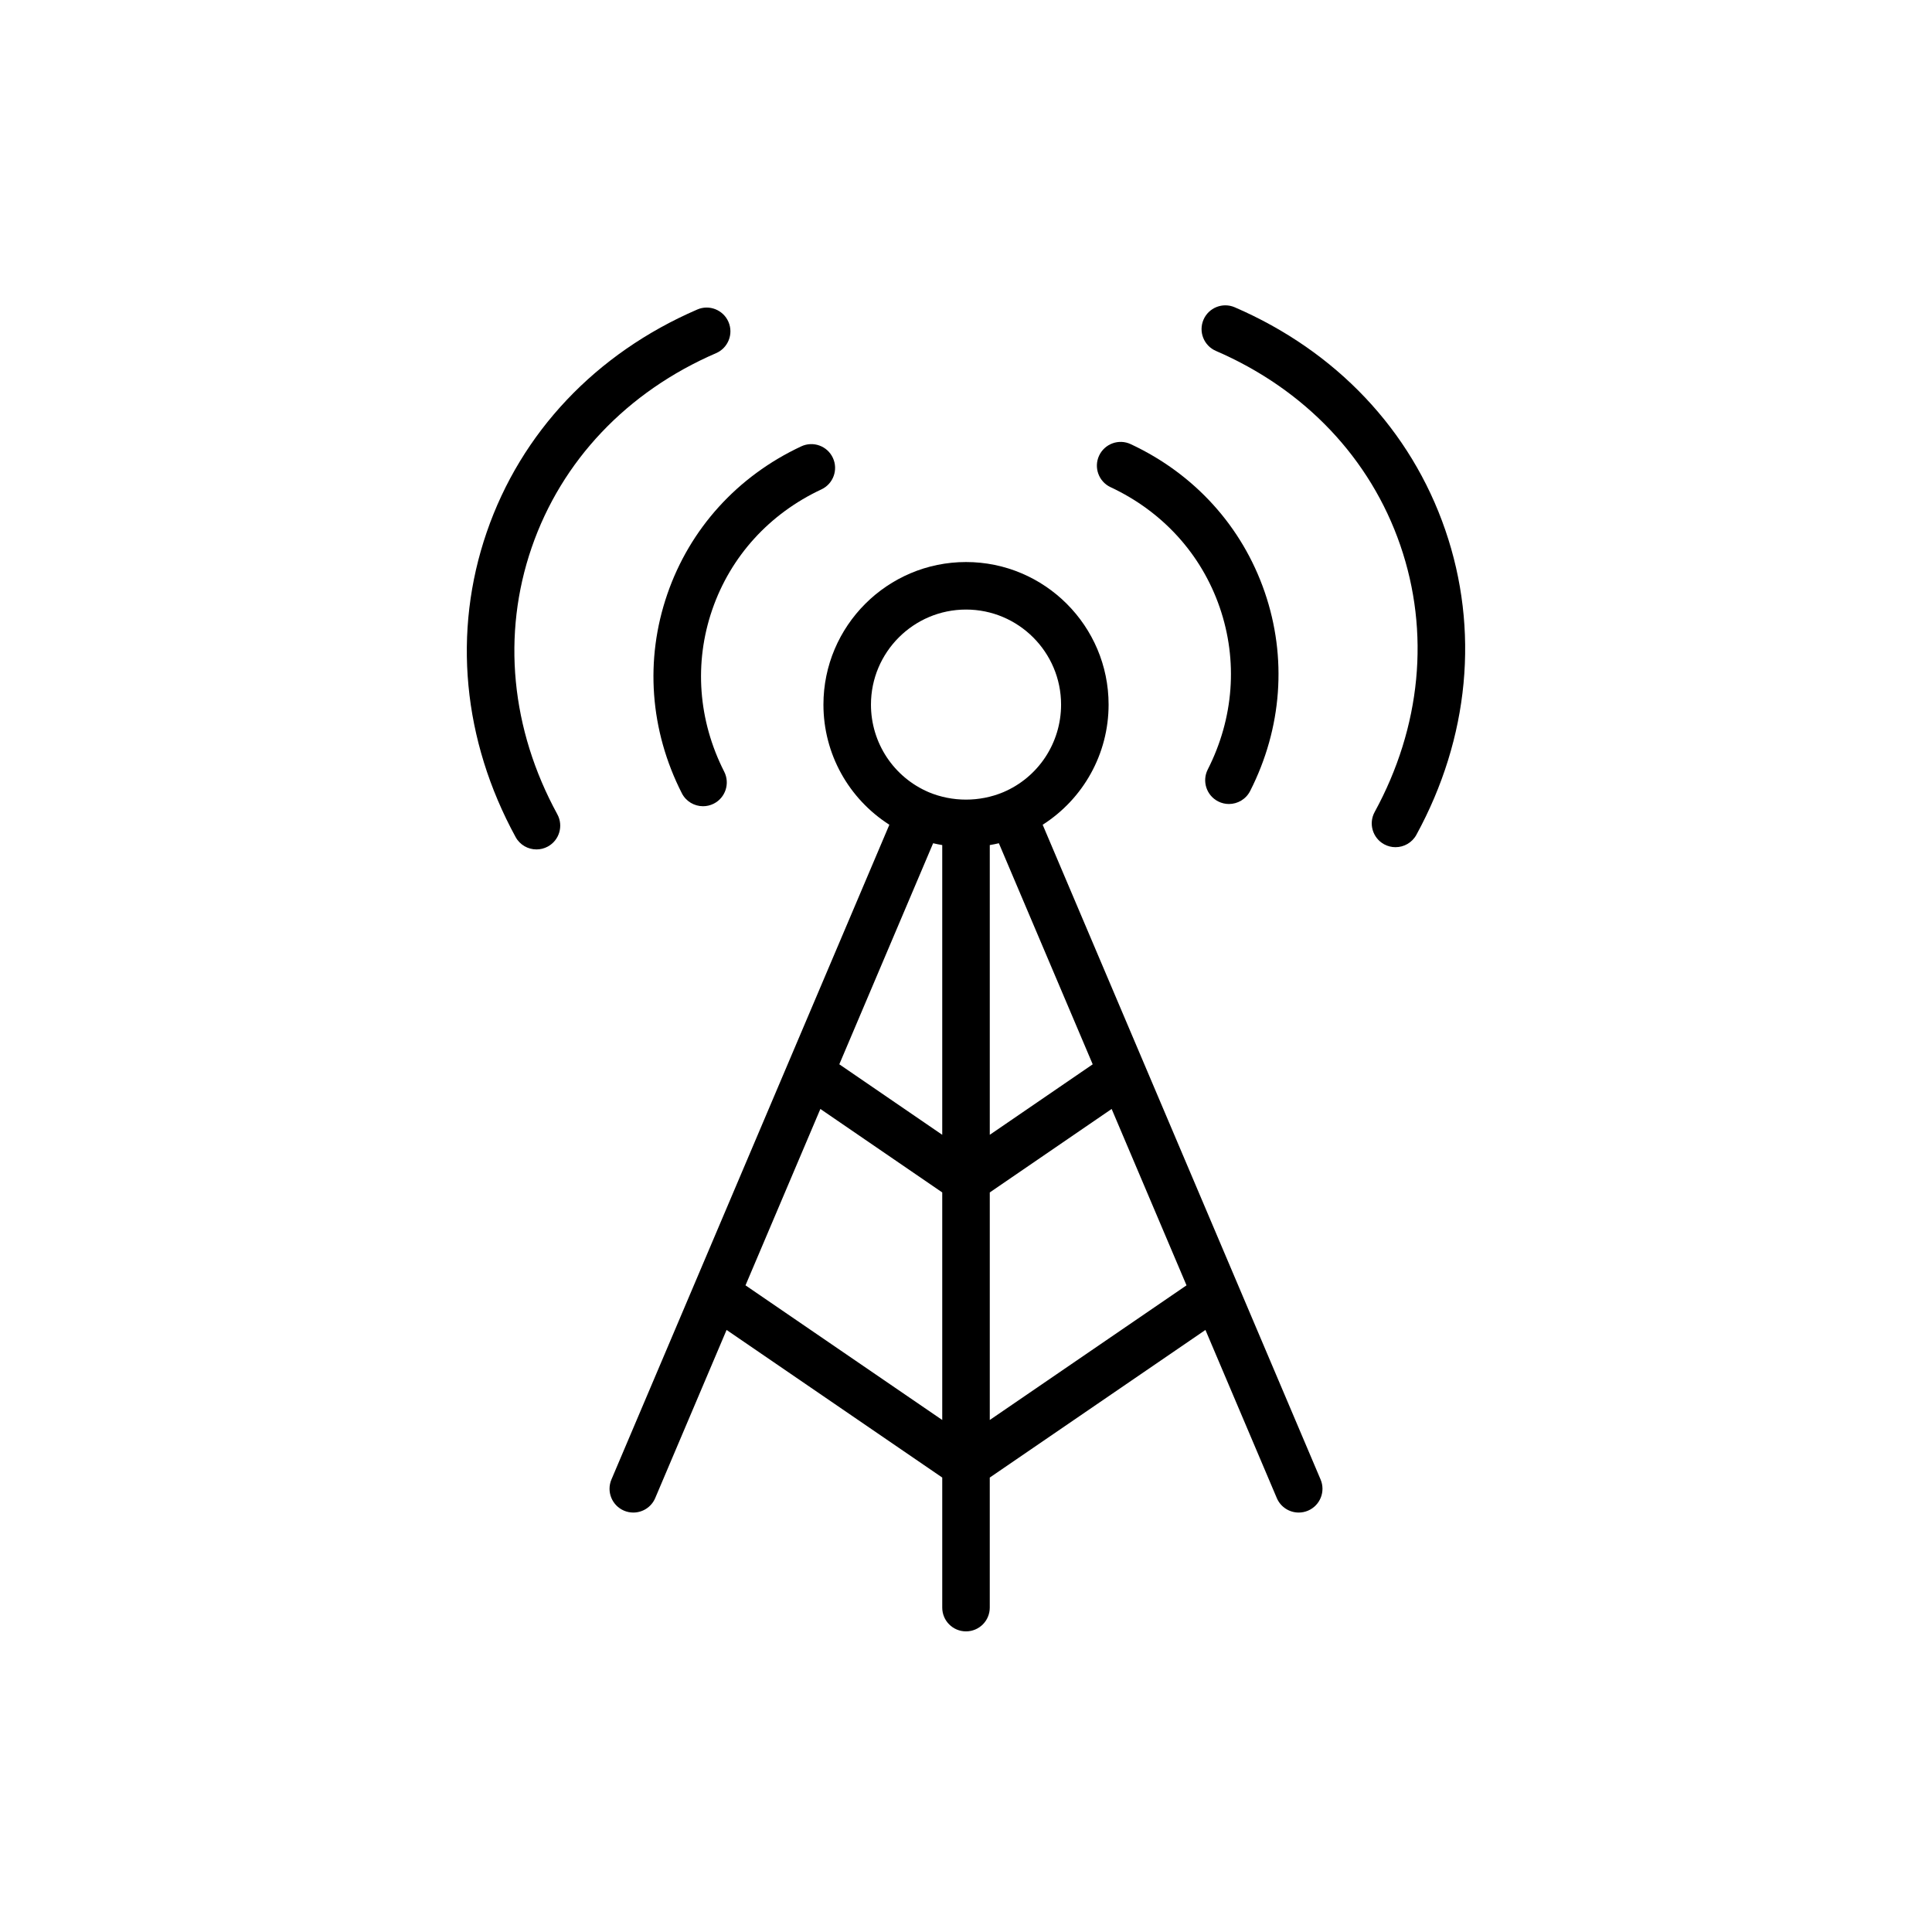
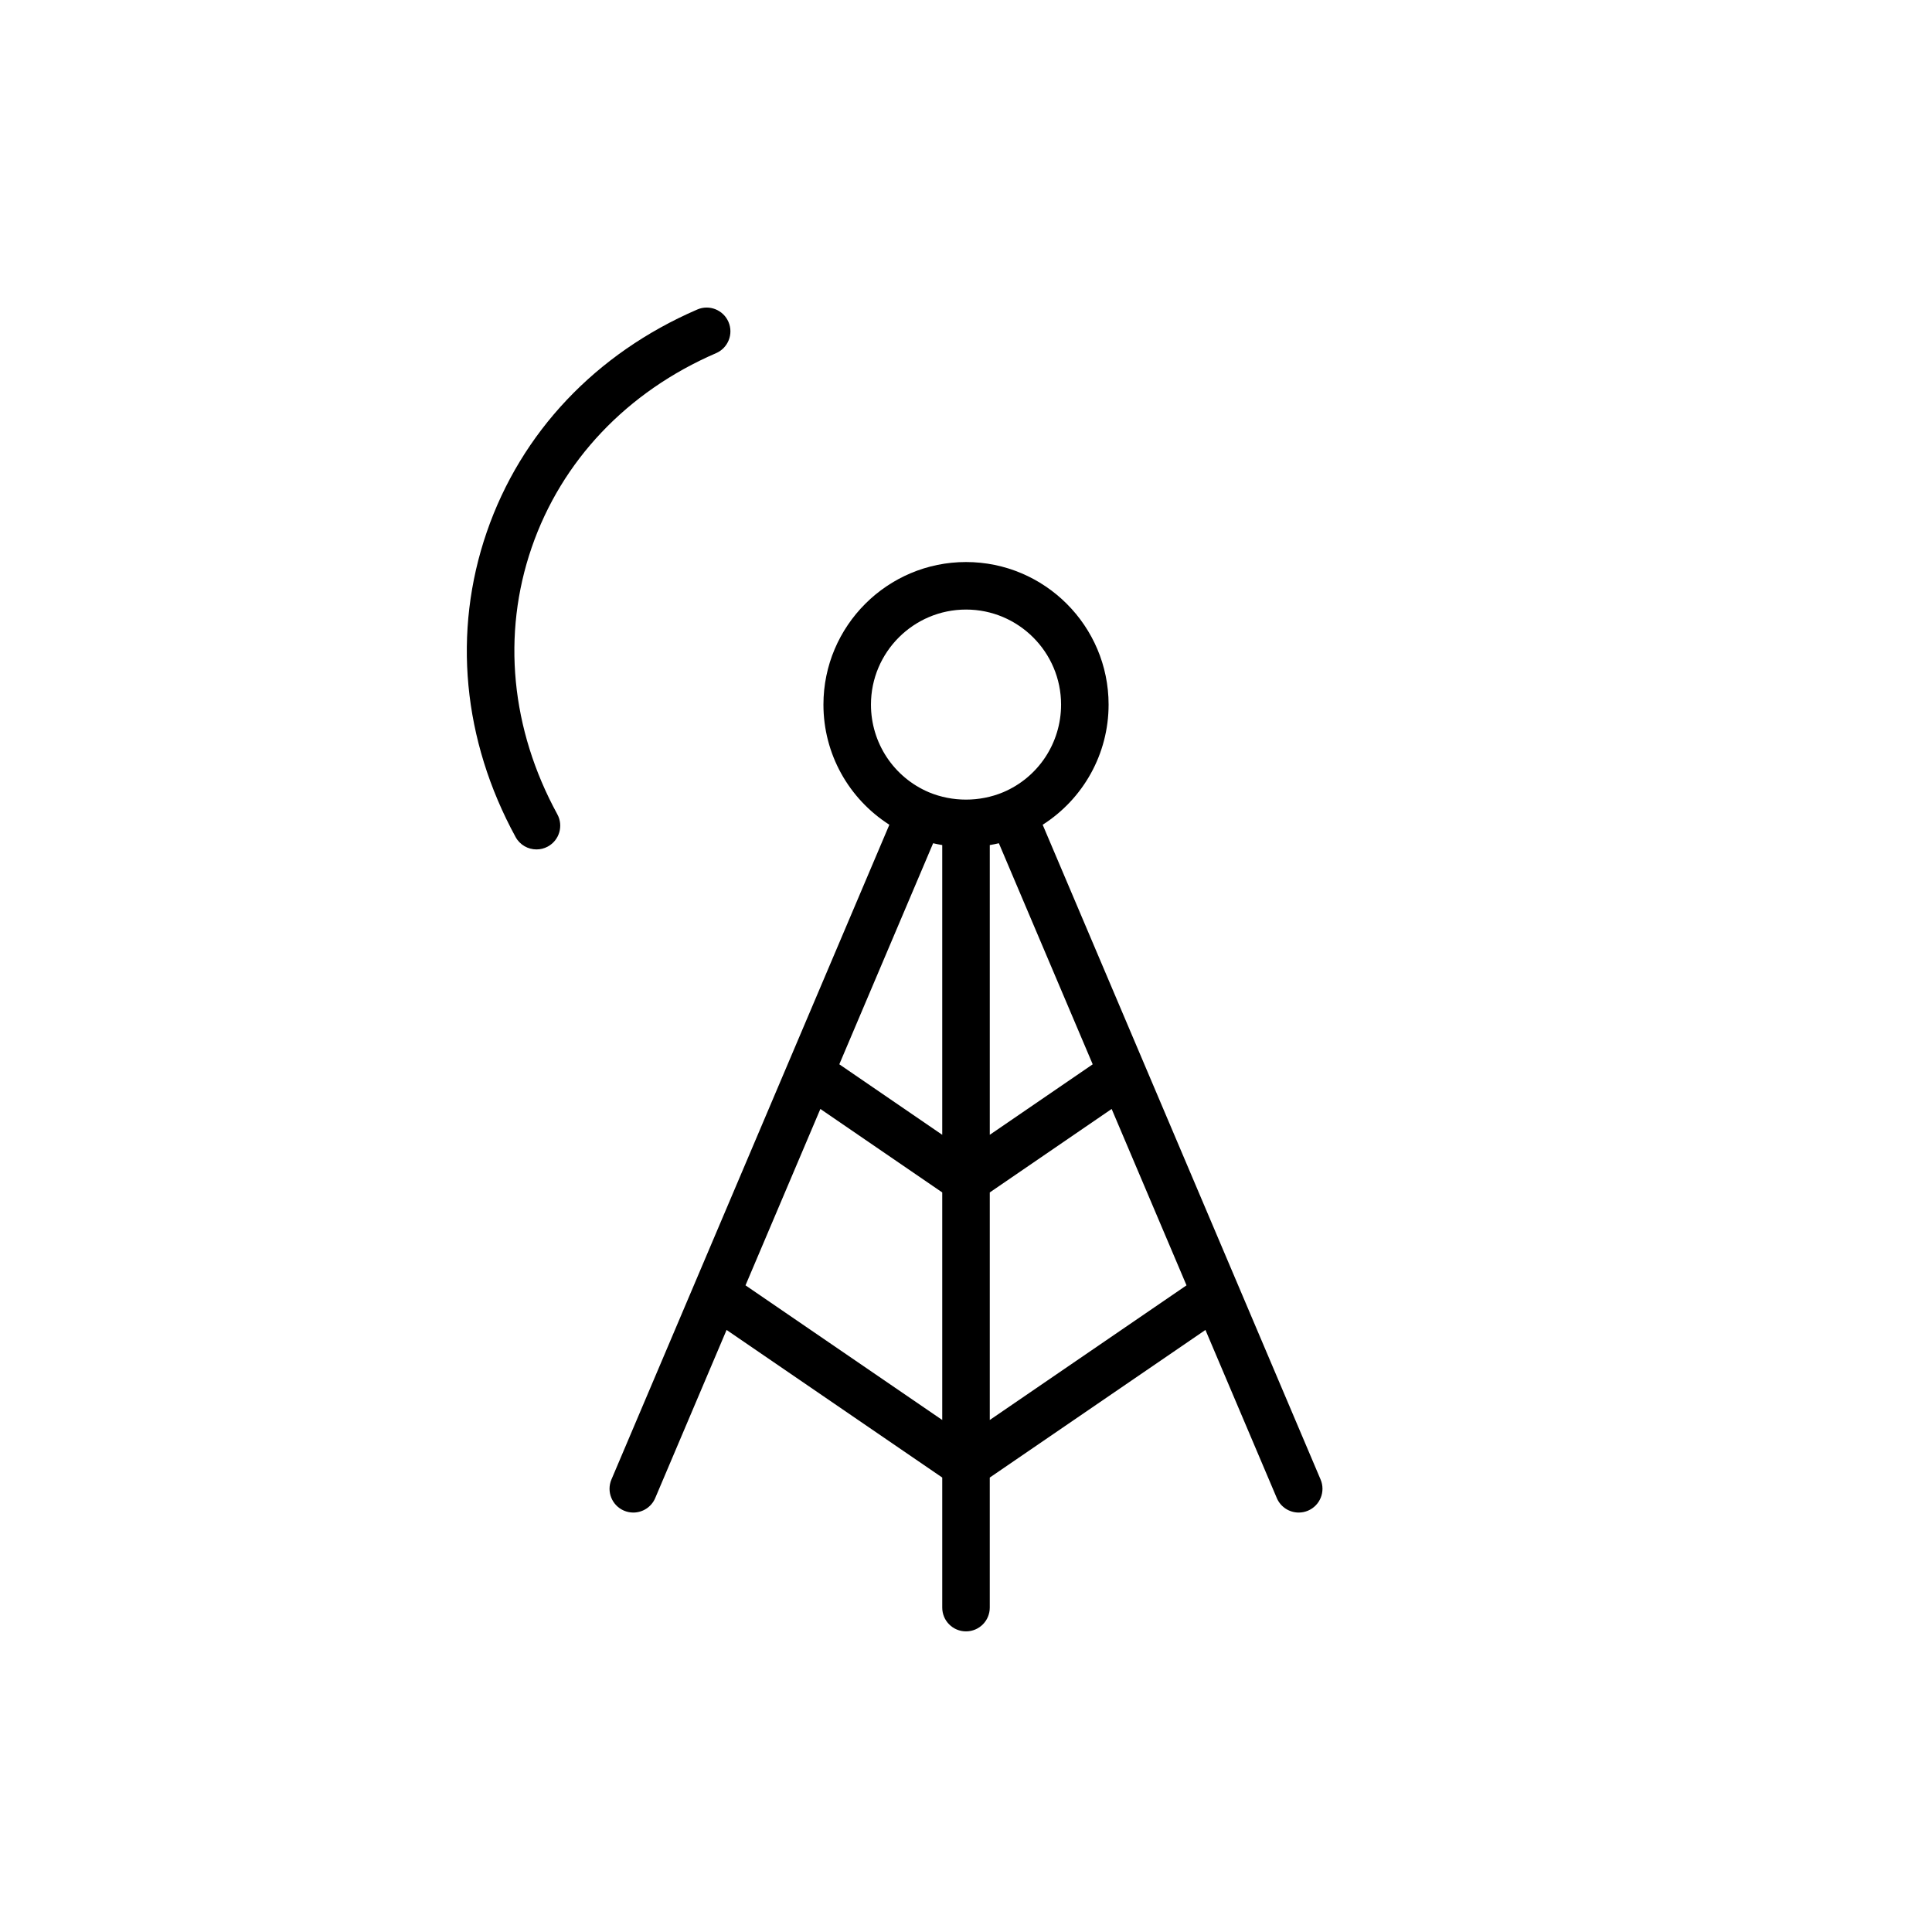
<svg xmlns="http://www.w3.org/2000/svg" fill="#000000" width="800px" height="800px" version="1.1" viewBox="144 144 512 512">
  <g>
    <path d="m420.32 362.57c10.758-6.871 17.469-18.77 17.469-31.84 0-20.836-16.949-37.785-37.785-37.785s-37.785 16.949-37.785 37.785c0 13.062 6.699 24.953 17.469 31.836l-73.652 173.52c-1.359 3.203 0.137 6.898 3.34 8.258 0.805 0.34 1.637 0.5 2.461 0.5 2.449 0 4.777-1.438 5.801-3.836l18.914-44.559 57.152 39.117v34.469c0 3.481 2.816 6.297 6.297 6.297 3.481 0 6.297-2.816 6.297-6.297v-34.465l57.156-39.121 18.914 44.559c1.023 2.398 3.356 3.836 5.801 3.836 0.824 0 1.66-0.16 2.461-0.5 3.203-1.359 4.699-5.055 3.34-8.258zm-26.617 5.383v76.781l-27.277-18.684 24.863-58.582c0.805 0.188 1.605 0.352 2.414 0.484zm12.598 0c0.809-0.137 1.613-0.297 2.41-0.484l24.867 58.586-27.277 18.68zm-6.297-62.414c13.895 0 25.191 11.301 25.191 25.191 0 10.152-6.031 19.27-15.332 23.215-6.285 2.621-13.469 2.602-19.68 0.02-9.34-3.965-15.371-13.086-15.371-23.234 0-13.891 11.297-25.191 25.191-25.191zm-58.438 179.09 19.84-46.742 32.297 22.121v60.305zm64.734 35.684v-60.305l32.297-22.121 19.84 46.742z" />
-     <path d="m320.84 301.47c-5.984 17.363-4.613 36.098 3.852 52.742 1.113 2.188 3.328 3.445 5.621 3.445 0.961 0 1.93-0.219 2.848-0.684 3.102-1.578 4.336-5.367 2.762-8.469-6.906-13.578-8.031-28.824-3.172-42.934 4.859-14.105 15.129-25.426 28.922-31.871 3.156-1.469 4.516-5.219 3.043-8.371-1.469-3.148-5.215-4.512-8.371-3.039-16.922 7.902-29.527 21.82-35.504 39.18z" />
    <path d="m333.77 237.59c3.191-1.379 4.66-5.086 3.285-8.277-1.379-3.191-5.094-4.676-8.277-3.285-26.875 11.609-46.684 32.551-55.781 58.977-9.102 26.422-6.383 55.125 7.644 80.82 1.145 2.098 3.301 3.281 5.535 3.281 1.02 0 2.055-0.246 3.012-0.77 3.051-1.668 4.176-5.496 2.508-8.547-12.312-22.551-14.73-47.652-6.797-70.688 7.938-23.031 25.293-41.324 48.871-51.512z" />
-     <path d="m438.32 273.11c13.793 6.449 24.066 17.766 28.922 31.871 4.859 14.109 3.734 29.355-3.172 42.934-1.574 3.102-0.34 6.891 2.762 8.469 0.918 0.465 1.887 0.684 2.848 0.684 2.293 0 4.508-1.258 5.621-3.445 8.461-16.645 9.832-35.379 3.852-52.742-5.977-17.359-18.586-31.277-35.504-39.18-3.148-1.477-6.894-0.105-8.371 3.039-1.469 3.152-0.109 6.898 3.043 8.371z" />
-     <path d="m527 284.41c-9.094-26.422-28.906-47.367-55.781-58.977-3.191-1.379-6.906 0.098-8.277 3.285-1.379 3.191 0.094 6.898 3.285 8.277 23.578 10.188 40.934 28.48 48.867 51.512 7.934 23.035 5.516 48.141-6.797 70.688-1.668 3.051-0.539 6.875 2.508 8.547 0.961 0.523 1.996 0.77 3.016 0.77 2.234 0 4.391-1.184 5.535-3.281 14.027-25.695 16.746-54.398 7.644-80.82z" />
  </g>
</svg>